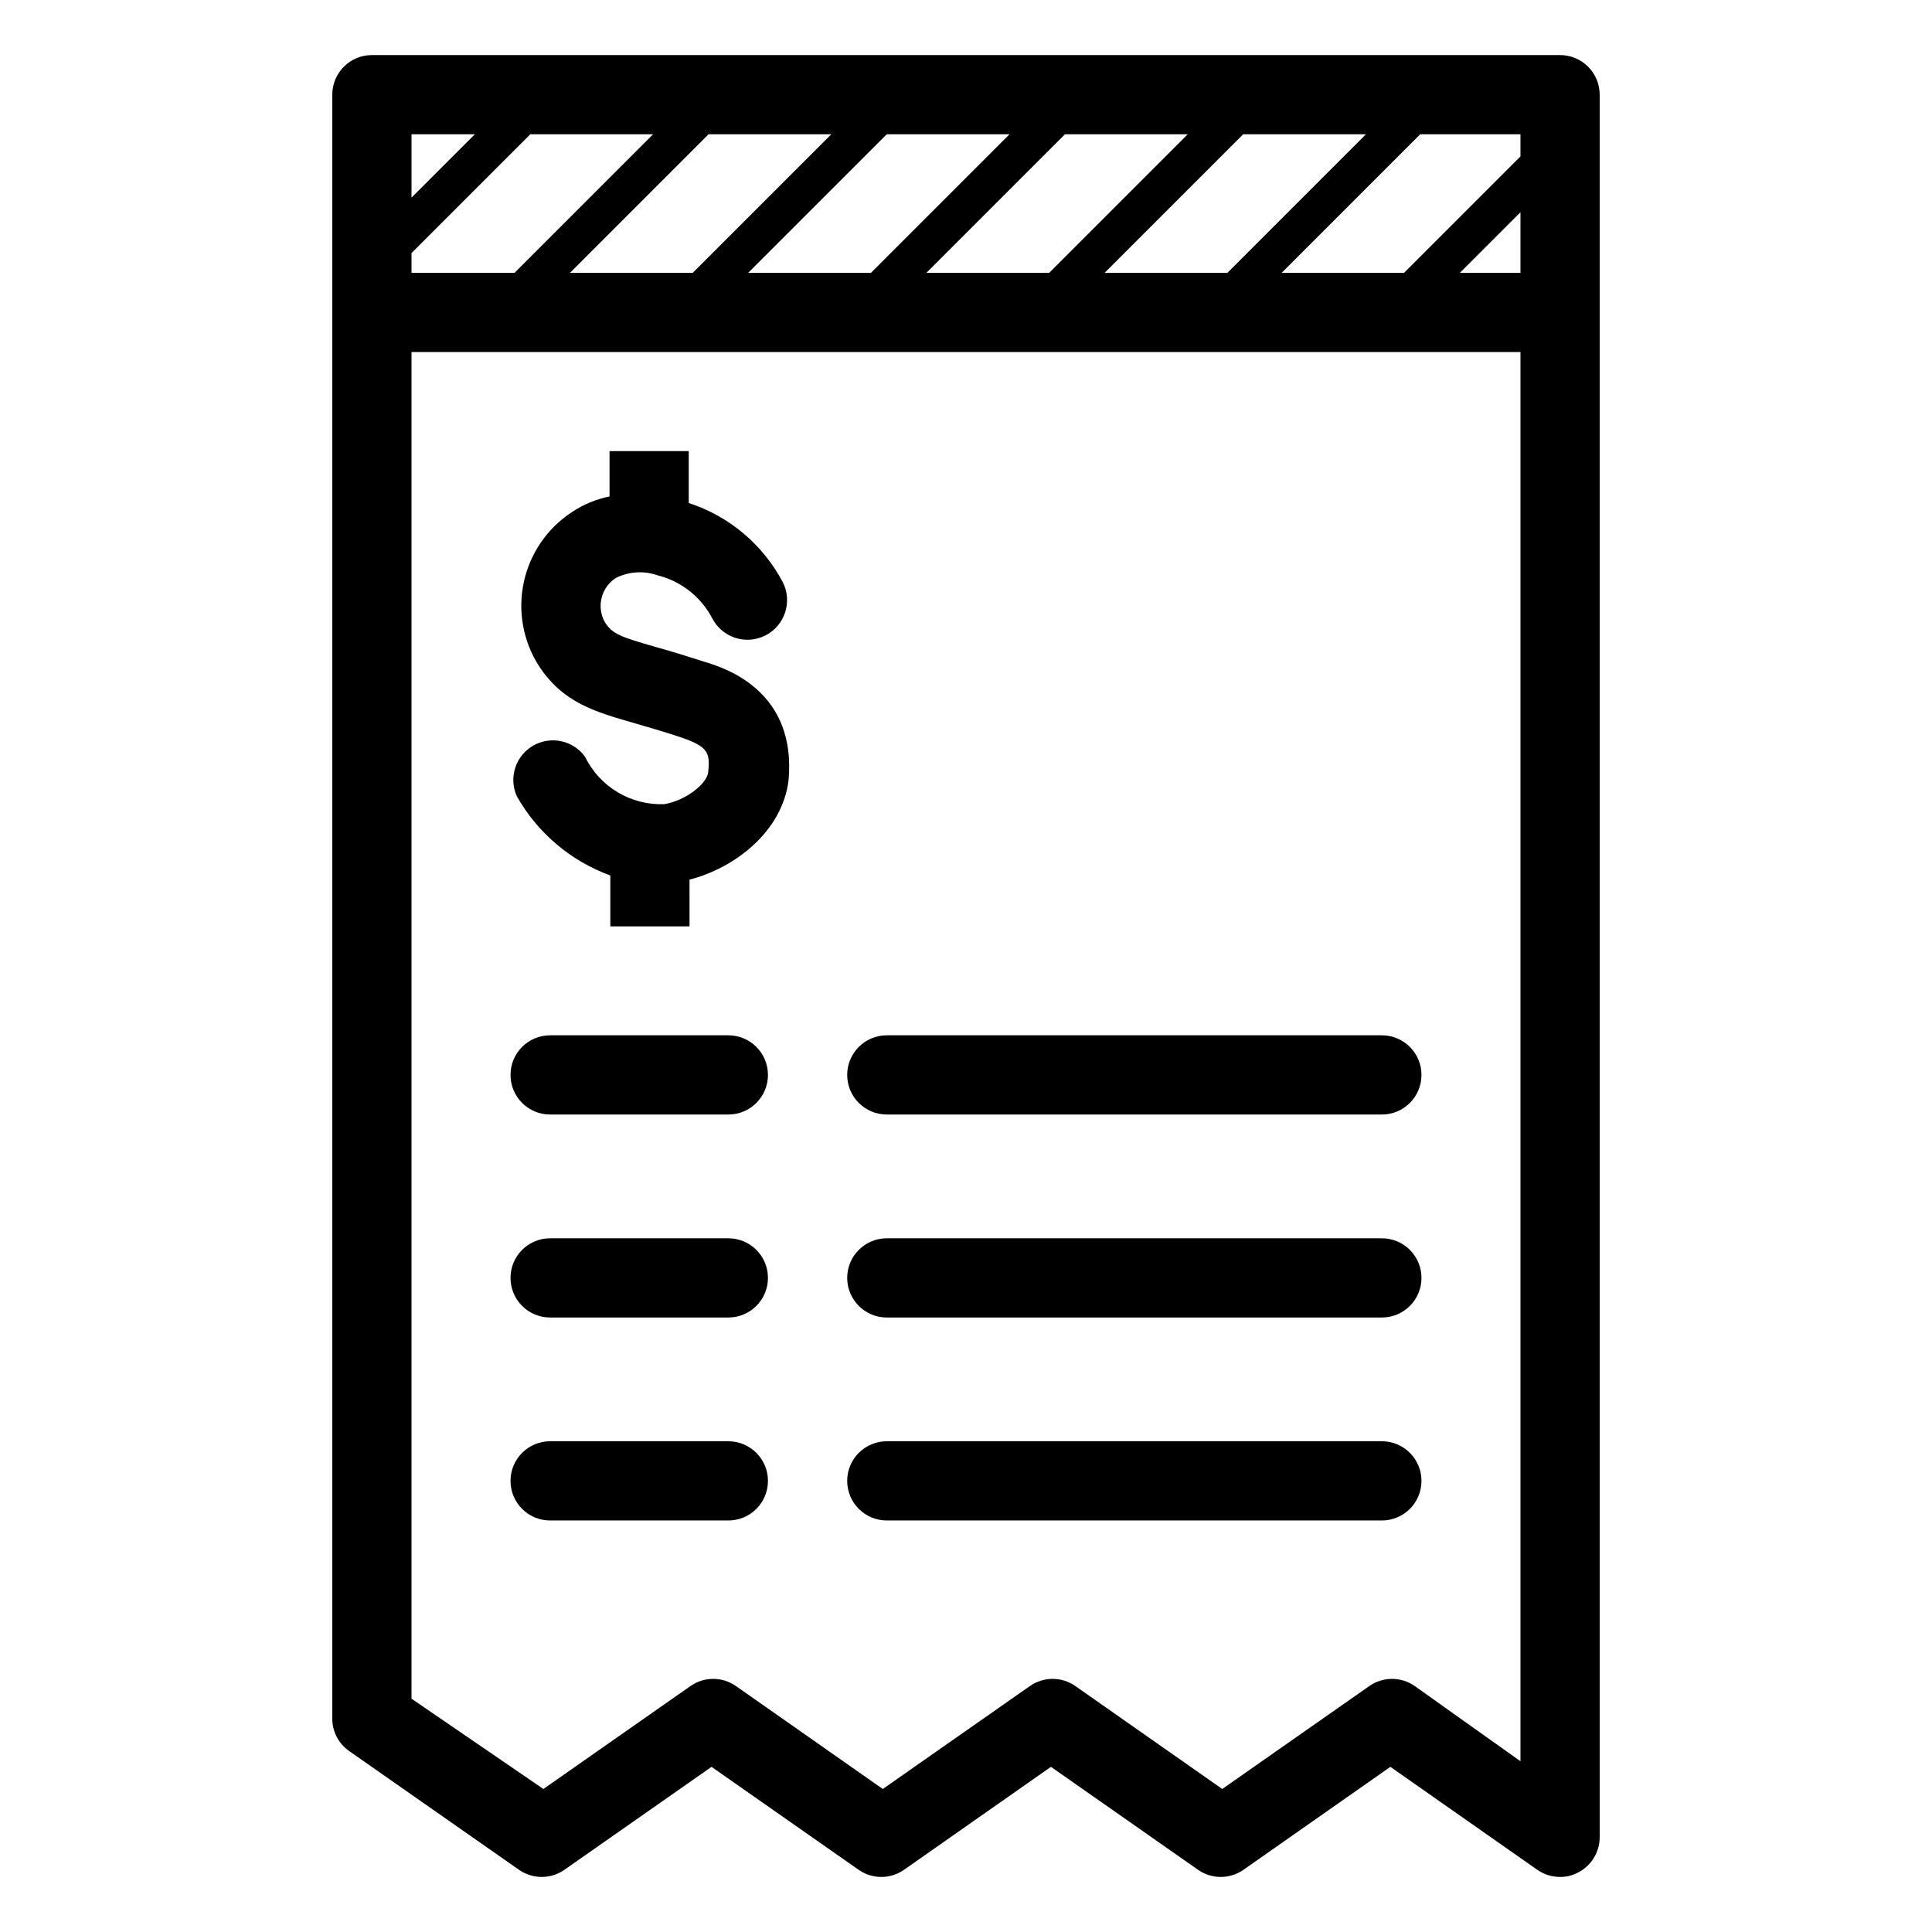
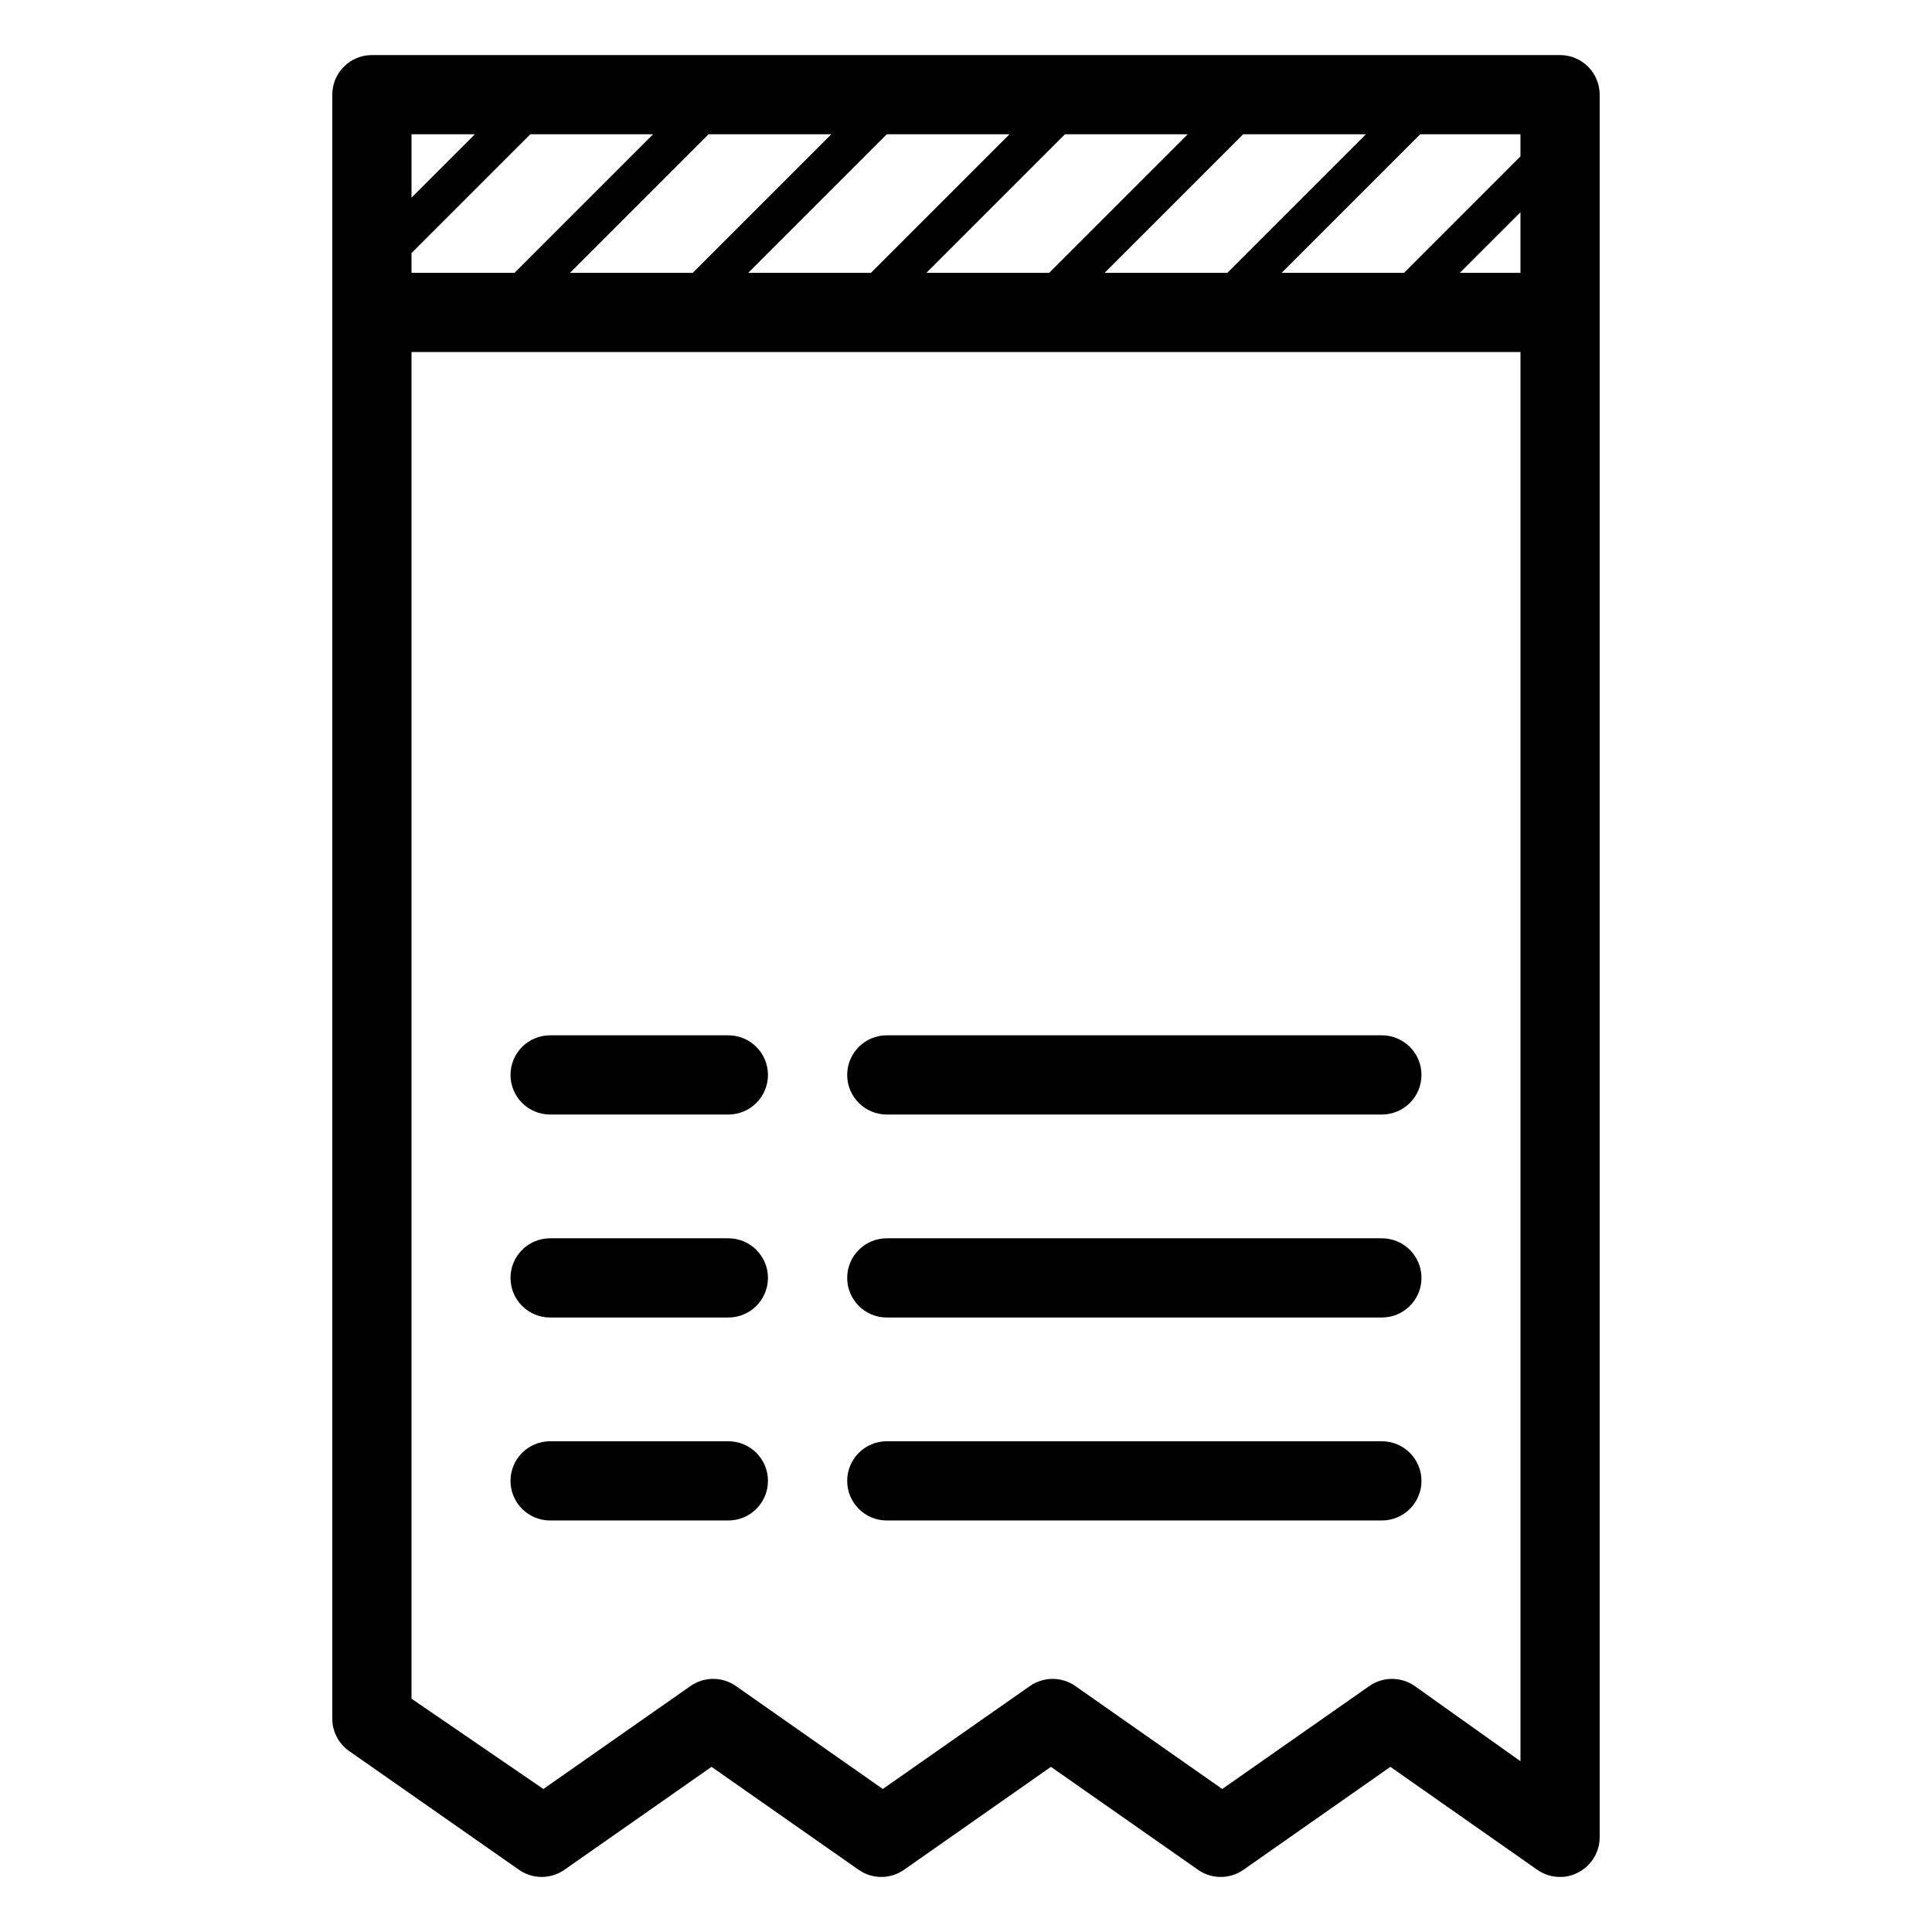
<svg xmlns="http://www.w3.org/2000/svg" fill="#000000" width="800px" height="800px" version="1.1" viewBox="144 144 512 512">
  <g>
    <path d="m337.02 418.37h-47.234c-5.797 0-10.496 4.699-10.496 10.496s4.699 10.496 10.496 10.496h47.234c5.797 0 10.496-4.699 10.496-10.496s-4.699-10.496-10.496-10.496z" />
    <path d="m510.21 418.37h-131.2c-5.797 0-10.496 4.699-10.496 10.496s4.699 10.496 10.496 10.496h131.2c5.797 0 10.496-4.699 10.496-10.496s-4.699-10.496-10.496-10.496z" />
    <path d="m337.02 472.16h-47.234c-5.797 0-10.496 4.699-10.496 10.496s4.699 10.496 10.496 10.496h47.234c5.797 0 10.496-4.699 10.496-10.496s-4.699-10.496-10.496-10.496z" />
    <path d="m510.21 472.16h-131.2c-5.797 0-10.496 4.699-10.496 10.496s4.699 10.496 10.496 10.496h131.2c5.797 0 10.496-4.699 10.496-10.496s-4.699-10.496-10.496-10.496z" />
    <path d="m337.02 525.95h-47.234c-5.797 0-10.496 4.699-10.496 10.496 0 5.797 4.699 10.496 10.496 10.496h47.234c5.797 0 10.496-4.699 10.496-10.496 0-5.797-4.699-10.496-10.496-10.496z" />
    <path d="m510.21 525.95h-131.2c-5.797 0-10.496 4.699-10.496 10.496 0 5.797 4.699 10.496 10.496 10.496h131.2c5.797 0 10.496-4.699 10.496-10.496 0-5.797-4.699-10.496-10.496-10.496z" />
-     <path d="m330.88 319.44c-5.246-1.68-9.289-2.938-12.961-3.938-9.707-2.781-11.598-3.516-13.594-6.559-2.328-4.09-1.035-9.285 2.938-11.809 3.418-1.688 7.367-1.934 10.969-0.68 6.219 1.547 11.484 5.668 14.484 11.332 2.625 5.176 8.945 7.242 14.117 4.621 5.172-2.625 7.242-8.945 4.617-14.117-5.266-9.973-14.207-17.5-24.926-20.992v-13.75h-20.992v12.02-0.004c-3.562 0.727-6.949 2.133-9.973 4.148-6.543 4.281-11.129 10.973-12.758 18.621-1.633 7.648-0.18 15.629 4.047 22.207 6.402 9.707 14.746 12.07 25.297 15.113 3.41 0.996 7.348 2.098 12.07 3.672 7.398 2.519 8.031 4.039 7.453 9.395-0.367 2.938-5.773 7.398-11.652 8.398-4.344 0.156-8.637-0.949-12.363-3.184-3.727-2.238-6.723-5.504-8.629-9.41-3.168-4.352-9.113-5.606-13.766-2.902-4.652 2.707-6.504 8.492-4.289 13.398 5.496 9.723 14.281 17.164 24.773 20.992v13.488h20.992l-0.004-12.387c12.02-3.098 24.508-12.699 26.238-26.238 2.156-23.305-15.949-29.602-22.09-31.438z" />
    <path d="m281.55 639.52c3.609 2.519 8.41 2.519 12.02 0l38.992-27.289 38.992 27.289c3.609 2.519 8.406 2.519 12.016 0l38.941-27.289 38.992 27.289c3.609 2.519 8.41 2.519 12.02 0l38.941-27.289 38.941 27.289h-0.004c1.77 1.234 3.879 1.895 6.035 1.887 1.688 0.02 3.352-0.398 4.828-1.207 3.473-1.797 5.656-5.379 5.668-9.289v-461.82c0-2.785-1.105-5.453-3.074-7.422s-4.637-3.074-7.422-3.074h-314.88c-5.797 0-10.496 4.699-10.496 10.496v430.34c-0.008 3.426 1.66 6.641 4.461 8.609zm35.527-459.94-36.734 36.734h-27.289v-5.246l31.488-31.488zm47.23 0-36.734 36.734h-32.535l36.734-36.734zm47.23 0-36.734 36.734h-32.535l36.734-36.734zm47.23 0-36.734 36.734h-32.531l36.734-36.734zm47.23 0-36.734 36.734h-32.531l36.734-36.734zm12.91 411.23h0.008c-3.609-2.519-8.406-2.519-12.016 0l-38.992 27.289-38.941-27.289c-3.609-2.519-8.41-2.519-12.02 0l-38.992 27.289-38.941-27.289c-3.609-2.519-8.406-2.519-12.016 0l-38.992 27.289-34.953-23.93v-356.87h293.89v373.45zm28.031-374.5h-16.059l16.059-16.059zm0-30.859-30.855 30.859h-32.434l36.734-36.734h26.555zm-277.09-5.875-16.793 16.793v-16.793z" />
  </g>
</svg>